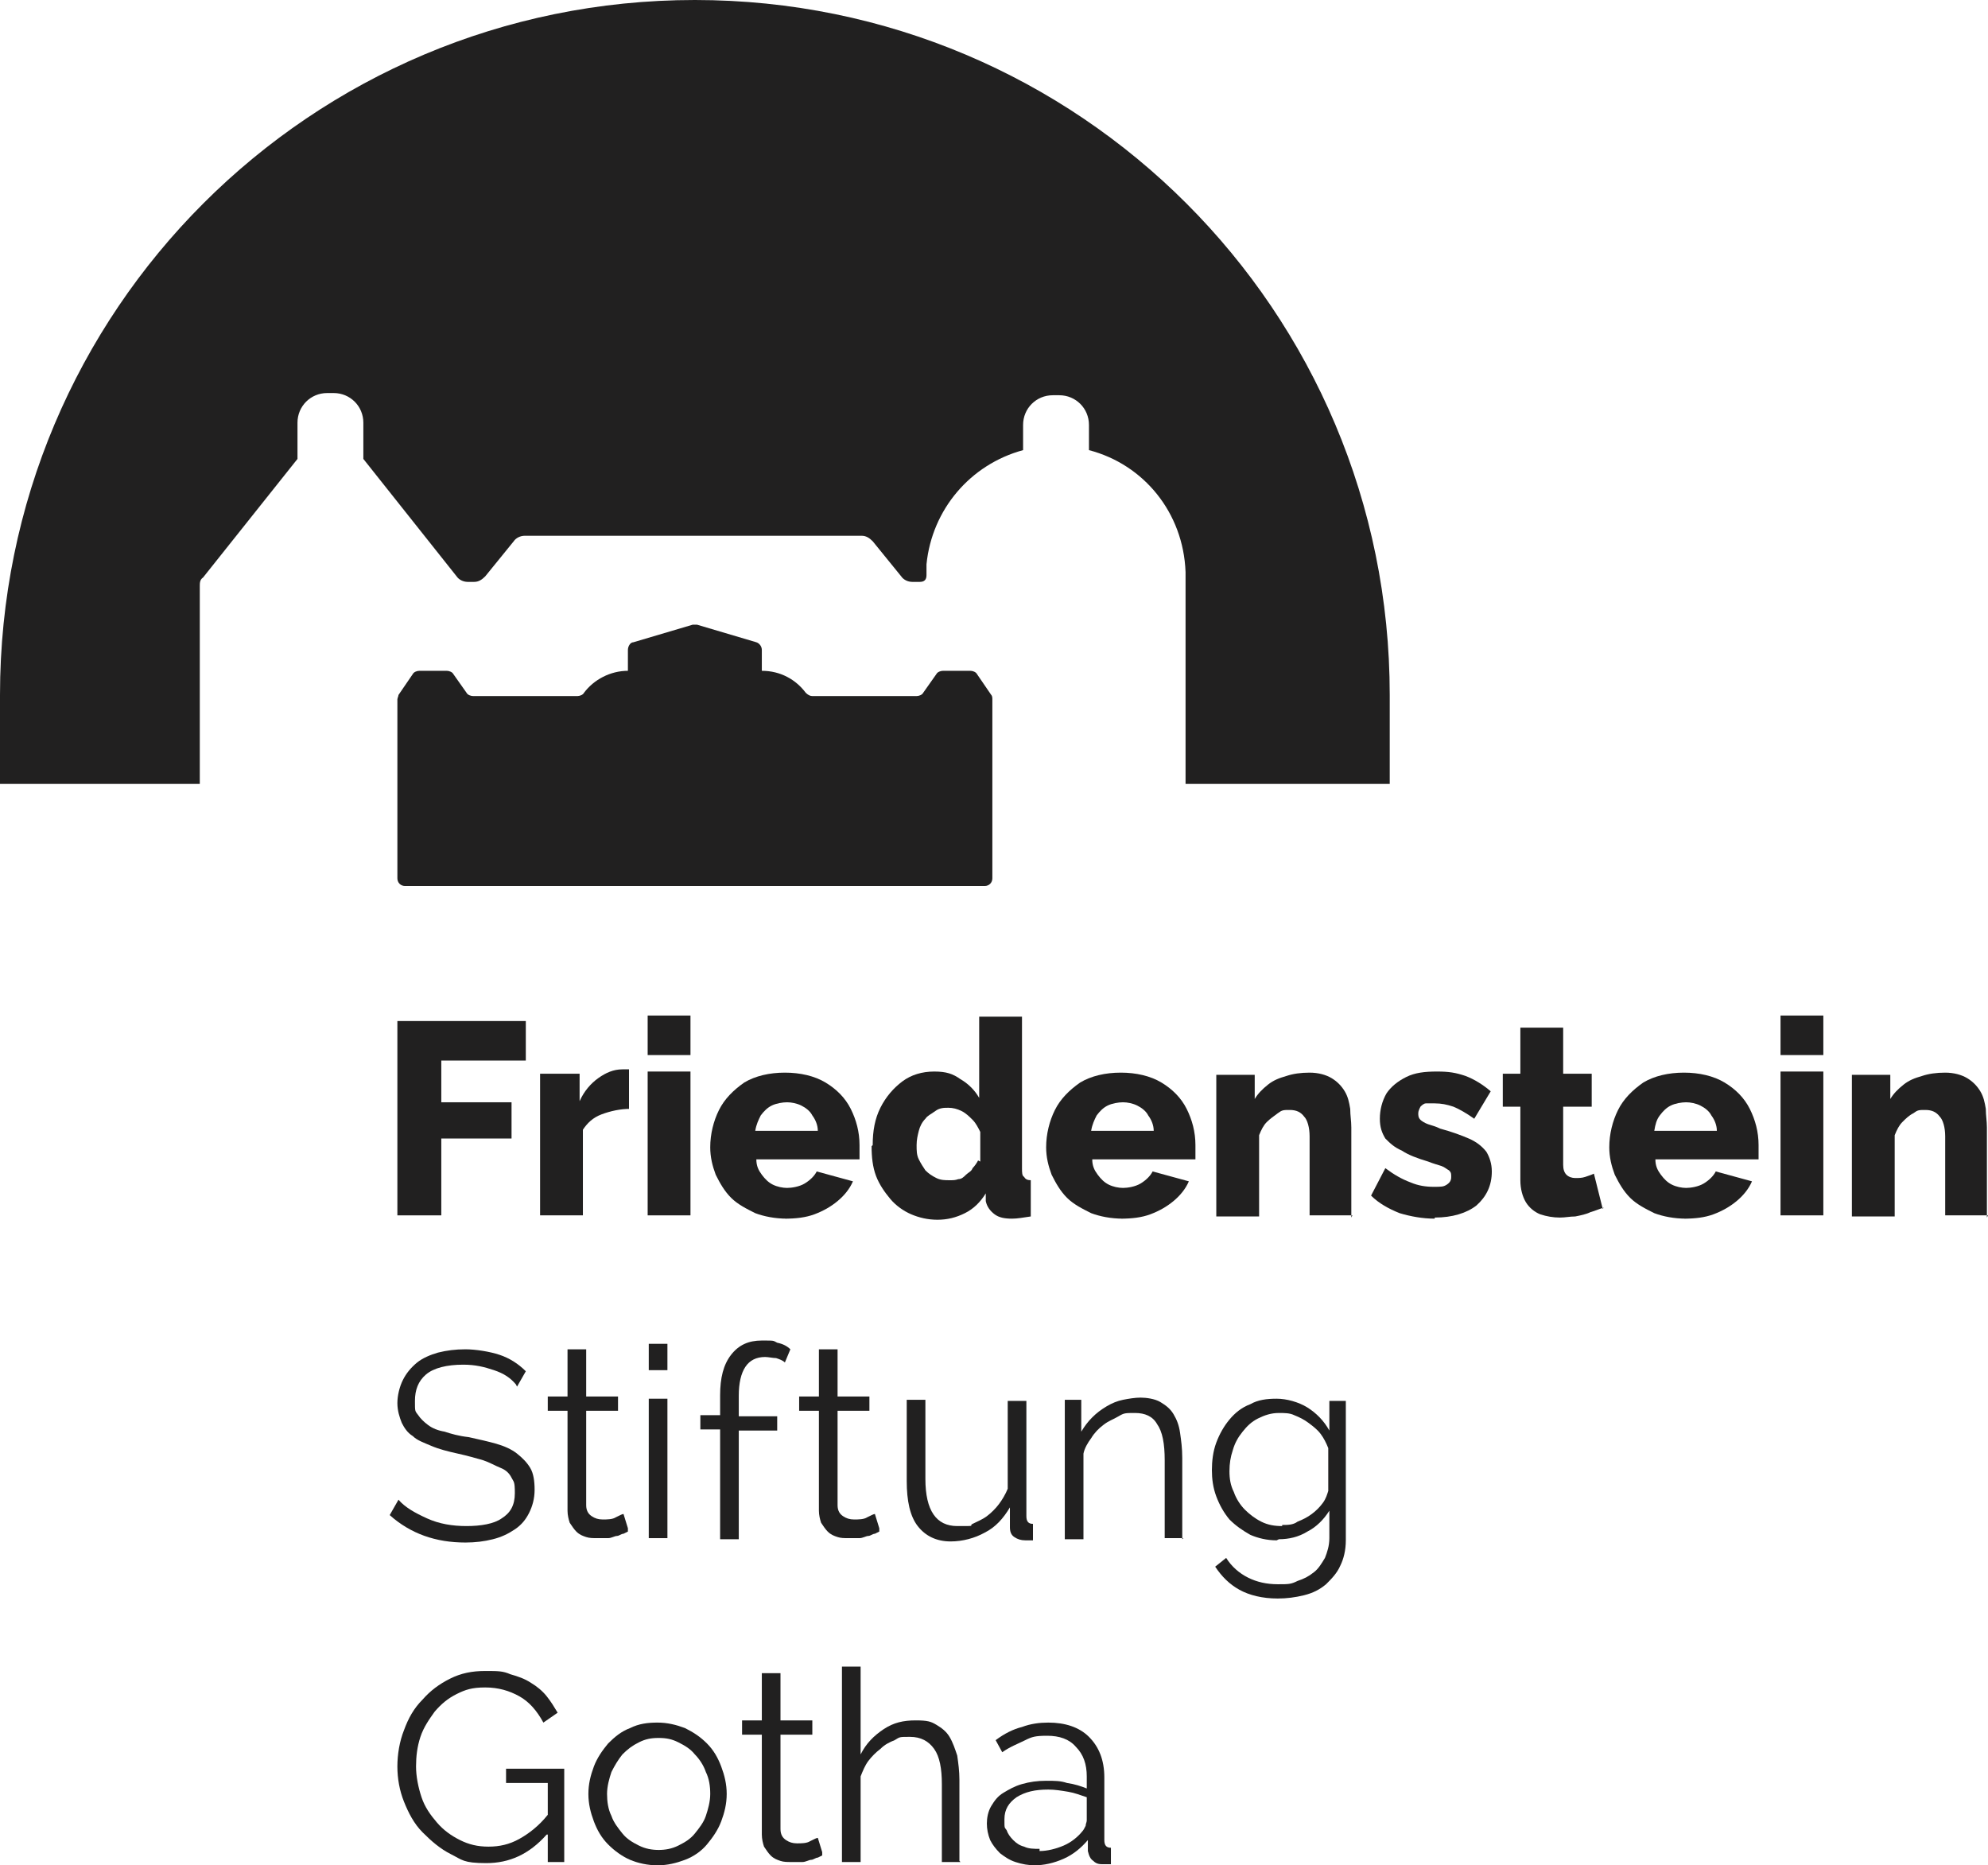
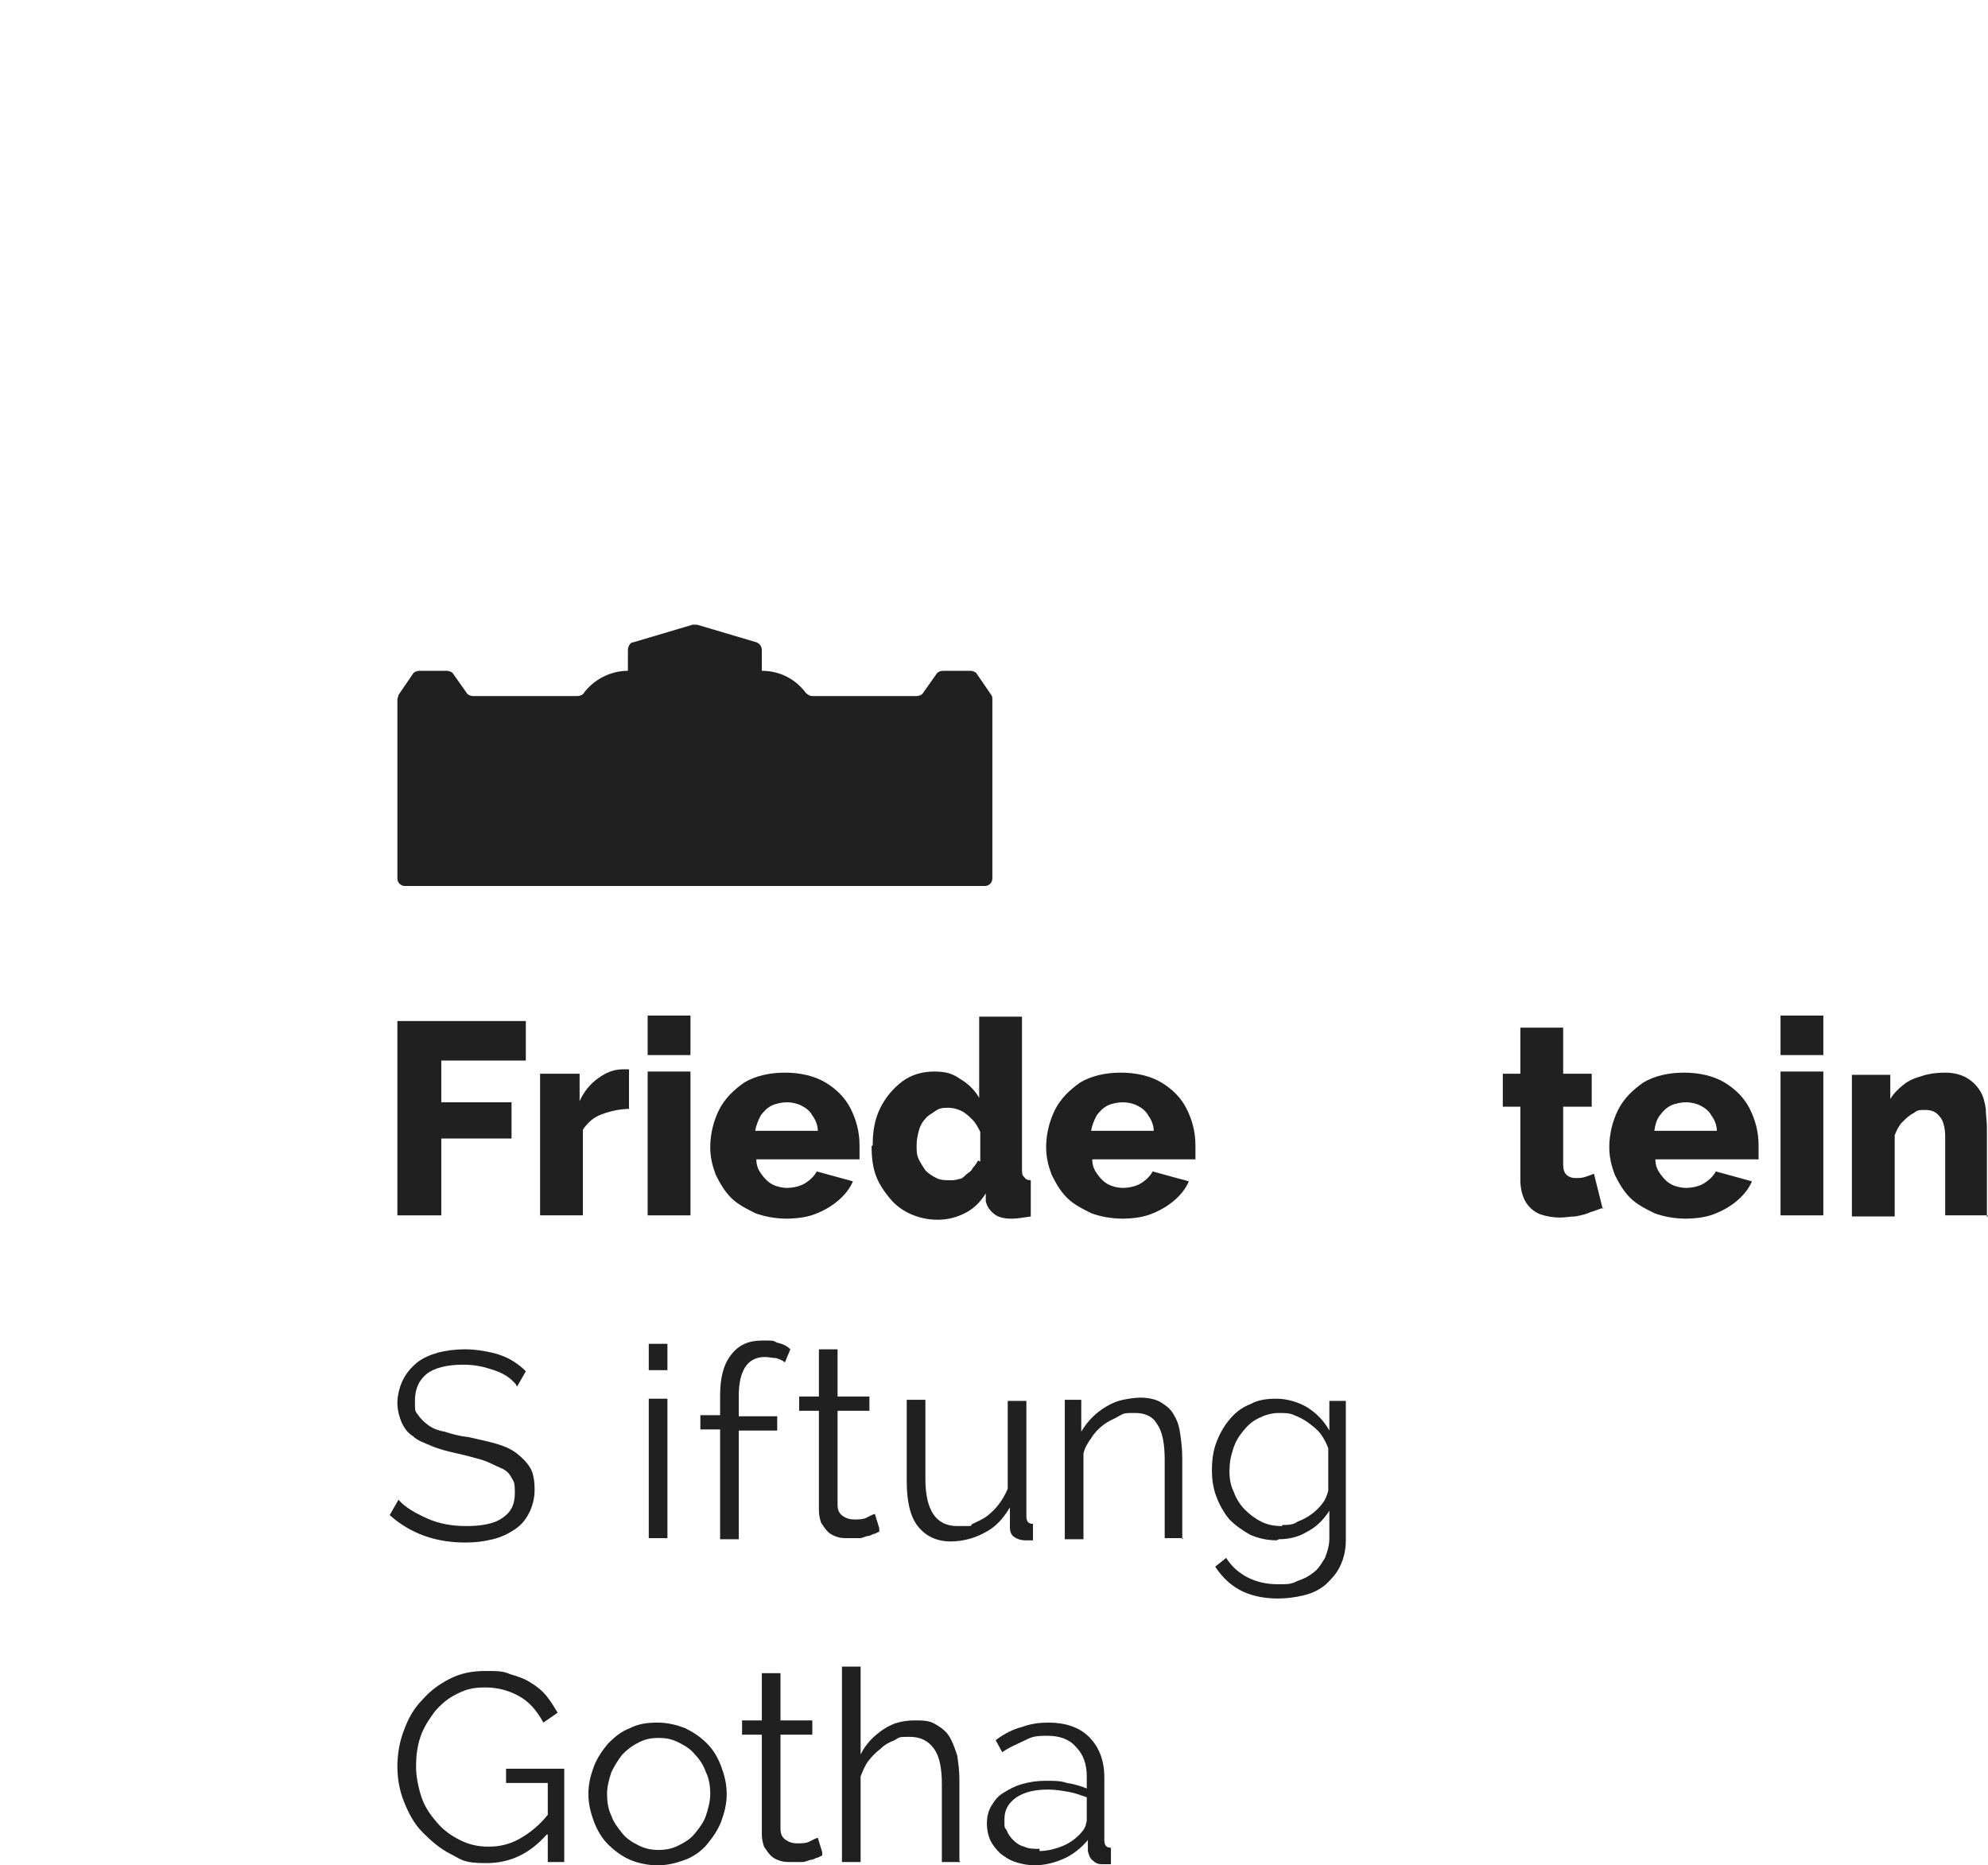
<svg xmlns="http://www.w3.org/2000/svg" id="Ebene_3" version="1.1" viewBox="0 0 181.1 169.9">
  <defs>
    <style>
      .st0 {
        fill: #212020;
      }
    </style>
  </defs>
-   <path class="st0" d="M126.6,71.4v-8.1c0-35-28.3-63.3-63.3-63.3S0,28.3,0,63.3v8.1h18.2v-18c0-.3,0-.6.3-.8l8.6-10.8c0-.2,0-.3,0-.5v-2.8c0-1.5,1.2-2.7,2.7-2.7h.6c1.5,0,2.7,1.2,2.7,2.7v2.8c0,.2,0,.3,0,.5l8.5,10.7c.2.3.6.5,1,.5h.6c.4,0,.7-.2,1-.5l2.6-3.2c.2-.3.6-.5,1-.5h30.7c.4,0,.7.2,1,.5l2.6,3.2c.2.3.6.5,1,.5,0,0,.5,0,.7,0,.4,0,.6-.2.6-.6v-1c.5-5,4-9.1,8.8-10.4v-2.3c0-1.5,1.2-2.7,2.7-2.7h.6c1.5,0,2.7,1.2,2.7,2.7v2.3c5,1.3,8.6,5.7,8.8,11.1h0v19.3h18.8Z" />
  <path class="st0" d="M88.4,61.1h-2.5c-.2,0-.5.1-.6.3l-1.2,1.7c-.1.2-.4.3-.6.3h-9.5c-.2,0-.4-.1-.6-.3-.9-1.2-2.3-2-4-2h0v-1.9c0-.3-.2-.6-.5-.7l-5.4-1.6c-.1,0-.3,0-.4,0l-5.4,1.6c-.3,0-.5.4-.5.7v1.9h0c-1.6,0-3.1.8-4,2-.1.2-.4.3-.6.3h-9.5c-.2,0-.5-.1-.6-.3l-1.2-1.7c-.1-.2-.4-.3-.6-.3h-2.5c-.2,0-.5.1-.6.3l-1.3,1.9c0,.1-.1.3-.1.4v16.3c0,.4.3.7.7.7h52.8c.4,0,.7-.3.7-.7v-16.3c0-.1,0-.3-.1-.4l-1.3-1.9c-.1-.2-.4-.3-.6-.3" />
  <g>
    <path class="st0" d="M36.2,110.7v-17.7h11.7v3.6h-7.7v3.8h6.4v3.3h-6.4v7h-4Z" />
    <path class="st0" d="M57.4,101c-.9,0-1.8.2-2.6.5-.8.3-1.3.8-1.7,1.4v7.8h-3.9v-12.9h3.6v2.5c.4-.9,1-1.6,1.7-2.1s1.4-.8,2.2-.8h.4c0,0,.2,0,.2,0v3.6Z" />
    <path class="st0" d="M59,96.1v-3.6h3.9v3.6h-3.9ZM59,110.7v-13.1h3.9v13.1h-3.9Z" />
    <path class="st0" d="M71.7,111c-1.1,0-2.1-.2-2.9-.5-.8-.4-1.6-.8-2.2-1.4-.6-.6-1-1.3-1.4-2.1-.3-.8-.5-1.6-.5-2.5,0-1.2.3-2.4.8-3.4.5-1,1.3-1.8,2.3-2.5,1-.6,2.3-.9,3.7-.9s2.7.3,3.7.9c1,.6,1.8,1.4,2.3,2.4s.8,2.1.8,3.3,0,.5,0,.7c0,.2,0,.4,0,.6h-9.4c0,.6.2,1,.5,1.4s.6.7,1,.9.9.3,1.3.3,1.1-.1,1.6-.4c.5-.3.9-.7,1.1-1.1l3.3.9c-.3.7-.8,1.3-1.4,1.8-.6.5-1.3.9-2.1,1.2s-1.7.4-2.7.4ZM68.9,103h5.6c0-.5-.2-1-.5-1.4-.2-.4-.6-.7-1-.9-.4-.2-.9-.3-1.3-.3s-1,.1-1.4.3c-.4.2-.7.5-1,.9-.2.4-.4.8-.5,1.4Z" />
    <path class="st0" d="M79.5,104.3c0-1.3.2-2.4.7-3.4s1.2-1.8,2-2.4c.8-.6,1.8-.9,2.9-.9s1.7.2,2.4.7c.7.4,1.3,1,1.7,1.7v-7.4h3.9v13.8c0,.4,0,.7.2.8.1.2.3.3.6.3v3.3c-.7.1-1.2.2-1.7.2-.7,0-1.2-.1-1.6-.4-.4-.3-.7-.7-.8-1.2v-.7c-.5.8-1.1,1.4-1.9,1.8s-1.6.6-2.5.6-1.7-.2-2.4-.5c-.7-.3-1.4-.8-1.9-1.4s-1-1.3-1.3-2.1c-.3-.8-.4-1.7-.4-2.7ZM89.3,105.8v-2.7c-.2-.4-.4-.8-.7-1.1-.3-.3-.6-.6-1-.8-.4-.2-.8-.3-1.2-.3s-.8,0-1.2.3-.7.4-.9.7c-.3.3-.5.7-.6,1.1-.1.4-.2.8-.2,1.3s0,.9.2,1.3c.2.4.4.7.6,1,.3.3.6.5,1,.7.4.2.8.2,1.2.2s.5,0,.8-.1c.3,0,.5-.2.7-.4s.5-.3.6-.6c.2-.2.4-.5.5-.7Z" />
    <path class="st0" d="M102.3,111c-1.1,0-2.1-.2-2.9-.5-.8-.4-1.6-.8-2.2-1.4-.6-.6-1-1.3-1.4-2.1-.3-.8-.5-1.6-.5-2.5,0-1.2.3-2.4.8-3.4.5-1,1.3-1.8,2.3-2.5,1-.6,2.3-.9,3.7-.9s2.7.3,3.7.9c1,.6,1.8,1.4,2.3,2.4s.8,2.1.8,3.3,0,.5,0,.7c0,.2,0,.4,0,.6h-9.4c0,.6.2,1,.5,1.4s.6.7,1,.9.9.3,1.3.3,1.1-.1,1.6-.4c.5-.3.9-.7,1.1-1.1l3.3.9c-.3.7-.8,1.3-1.4,1.8-.6.5-1.3.9-2.1,1.2s-1.7.4-2.7.4ZM99.5,103h5.6c0-.5-.2-1-.5-1.4-.2-.4-.6-.7-1-.9-.4-.2-.9-.3-1.3-.3s-1,.1-1.4.3c-.4.2-.7.5-1,.9-.2.4-.4.8-.5,1.4Z" />
-     <path class="st0" d="M123.2,110.7h-3.9v-7.2c0-.8-.2-1.5-.5-1.8-.3-.4-.7-.6-1.3-.6s-.7,0-1.1.3-.7.5-1,.8-.5.7-.7,1.2v7.4h-3.9v-12.9h3.5v2.2c.3-.5.7-.9,1.2-1.3.5-.4,1-.6,1.7-.8.6-.2,1.3-.3,2.1-.3s1.5.2,2,.5.9.7,1.2,1.2c.3.5.4,1,.5,1.6,0,.6.1,1.1.1,1.7v8.2Z" />
-     <path class="st0" d="M130.7,111c-1.1,0-2.2-.2-3.2-.5-1-.4-1.9-.9-2.6-1.6l1.3-2.5c.8.6,1.5,1,2.3,1.3.7.3,1.4.4,2.1.4s.9,0,1.2-.2c.3-.2.4-.4.4-.7s0-.4-.2-.6c-.2-.1-.4-.3-.7-.4s-.7-.2-1.2-.4c-1-.3-1.8-.6-2.4-1-.7-.3-1.1-.7-1.5-1.1-.3-.5-.5-1-.5-1.8s.2-1.6.6-2.3c.4-.6,1-1.1,1.8-1.5s1.7-.5,2.8-.5,1.7.1,2.6.4c.8.3,1.6.8,2.3,1.4l-1.5,2.5c-.7-.5-1.4-.9-1.9-1.1-.6-.2-1.1-.3-1.7-.3s-.5,0-.8,0c-.2,0-.4.2-.5.3-.1.2-.2.4-.2.6s0,.4.2.6c.1.1.4.3.7.4s.7.2,1.1.4c1.1.3,1.9.6,2.6.9.7.3,1.2.7,1.6,1.2.3.5.5,1.1.5,1.8,0,1.3-.5,2.3-1.4,3.1-.9.7-2.2,1.1-3.8,1.1Z" />
    <path class="st0" d="M146.1,110c-.4.1-.8.3-1.2.4-.4.2-.9.3-1.4.4-.5,0-.9.1-1.4.1-.6,0-1.2-.1-1.8-.3-.5-.2-1-.6-1.3-1.1-.3-.5-.5-1.2-.5-2v-6.7h-1.6v-3h1.6v-4.2h3.9v4.2h2.6v3h-2.6v5.3c0,.4.1.7.3.9s.5.3.8.3.6,0,.9-.1c.3-.1.6-.2.8-.3l.8,3.2Z" />
    <path class="st0" d="M153.6,111c-1.1,0-2.1-.2-2.9-.5-.8-.4-1.6-.8-2.2-1.4-.6-.6-1-1.3-1.4-2.1-.3-.8-.5-1.6-.5-2.5,0-1.2.3-2.4.8-3.4.5-1,1.3-1.8,2.3-2.5,1-.6,2.3-.9,3.7-.9s2.7.3,3.7.9c1,.6,1.8,1.4,2.3,2.4.5,1,.8,2.1.8,3.3s0,.5,0,.7c0,.2,0,.4,0,.6h-9.4c0,.6.2,1,.5,1.4s.6.7,1,.9c.4.2.9.3,1.3.3s1.1-.1,1.6-.4c.5-.3.9-.7,1.1-1.1l3.3.9c-.3.7-.8,1.3-1.4,1.8-.6.5-1.3.9-2.1,1.2-.8.3-1.7.4-2.7.4ZM150.8,103h5.6c0-.5-.2-1-.5-1.4-.2-.4-.6-.7-1-.9-.4-.2-.9-.3-1.3-.3s-1,.1-1.4.3c-.4.2-.7.5-1,.9s-.4.8-.5,1.4Z" />
    <path class="st0" d="M162.2,96.1v-3.6h3.9v3.6h-3.9ZM162.2,110.7v-13.1h3.9v13.1h-3.9Z" />
    <path class="st0" d="M181.1,110.7h-3.9v-7.2c0-.8-.2-1.5-.5-1.8-.3-.4-.7-.6-1.3-.6s-.7,0-1.1.3c-.4.2-.7.5-1,.8s-.5.7-.7,1.2v7.4h-3.9v-12.9h3.5v2.2c.3-.5.7-.9,1.2-1.3.5-.4,1-.6,1.7-.8.6-.2,1.3-.3,2.1-.3s1.5.2,2,.5.9.7,1.2,1.2c.3.5.4,1,.5,1.6,0,.6.1,1.1.1,1.7v8.2Z" />
  </g>
  <g>
    <path class="st0" d="M47,126.1c-.5-.6-1.1-1-2-1.3s-1.7-.5-2.8-.5c-1.5,0-2.7.3-3.4.9-.7.6-1,1.4-1,2.4s0,.9.3,1.3c.2.3.5.6.9.9s.9.5,1.5.6c.6.2,1.3.4,2.2.5.9.2,1.8.4,2.5.6.7.2,1.4.5,1.9.9s.9.8,1.2,1.3.4,1.2.4,2-.2,1.5-.5,2.1c-.3.6-.7,1.1-1.3,1.5-.6.4-1.2.7-2,.9s-1.6.3-2.5.3c-2.7,0-5-.8-6.9-2.5l.8-1.4c.6.7,1.5,1.2,2.6,1.7,1.1.5,2.3.7,3.6.7s2.5-.2,3.2-.7c.8-.5,1.2-1.2,1.2-2.3s-.1-1-.3-1.4c-.2-.4-.5-.7-1-.9s-1-.5-1.6-.7c-.7-.2-1.4-.4-2.3-.6-.9-.2-1.7-.4-2.4-.7s-1.3-.5-1.7-.9c-.5-.3-.8-.8-1-1.2-.2-.5-.4-1.1-.4-1.8s.2-1.5.5-2.1c.3-.6.7-1.1,1.3-1.6.5-.4,1.2-.7,1.9-.9.8-.2,1.6-.3,2.5-.3s2.2.2,3.1.5,1.7.8,2.4,1.5l-.8,1.4Z" />
-     <path class="st0" d="M57.2,139.5c0,0-.2.1-.4.2-.2,0-.4.2-.6.2-.2,0-.5.2-.8.2-.3,0-.6,0-1,0s-.7,0-1-.1-.6-.2-.9-.5c-.2-.2-.4-.5-.6-.8-.1-.3-.2-.7-.2-1.1v-9.1h-1.8v-1.3h1.8v-4.3h1.7v4.3h2.9v1.3h-2.9v8.6c0,.5.2.8.5,1,.3.2.6.3,1,.3s.9,0,1.2-.2c.4-.2.6-.3.7-.3l.4,1.3Z" />
    <path class="st0" d="M59.1,124.8v-2.4h1.7v2.4h-1.7ZM59.1,140.1v-12.7h1.7v12.7h-1.7Z" />
    <path class="st0" d="M65.6,140.1v-9.9h-1.8v-1.3h1.8v-1.8c0-1.6.3-2.8,1-3.7.7-.9,1.6-1.3,2.8-1.3s1,0,1.4.2c.5.1.9.3,1.2.6l-.5,1.2c-.2-.2-.5-.3-.8-.4-.3,0-.7-.1-1-.1-.8,0-1.4.3-1.8.9-.4.6-.6,1.5-.6,2.6v1.9h3.5v1.3h-3.5v9.9h-1.7Z" />
    <path class="st0" d="M80.1,139.5c0,0-.2.1-.4.2-.2,0-.4.2-.6.2-.2,0-.5.2-.8.2-.3,0-.6,0-1,0s-.7,0-1-.1-.6-.2-.9-.5c-.2-.2-.4-.5-.6-.8-.1-.3-.2-.7-.2-1.1v-9.1h-1.8v-1.3h1.8v-4.3h1.7v4.3h2.9v1.3h-2.9v8.6c0,.5.2.8.5,1,.3.2.6.3,1,.3s.9,0,1.2-.2c.4-.2.6-.3.7-.3l.4,1.3Z" />
    <path class="st0" d="M86.6,140.4c-1.3,0-2.3-.5-3-1.4-.7-.9-1-2.3-1-4.1v-7.4h1.7v7.2c0,2.9,1,4.3,2.9,4.3s1,0,1.4-.2.9-.4,1.3-.7c.4-.3.8-.7,1.1-1.1.3-.4.6-.9.8-1.4v-8h1.7v10.5c0,.5.2.7.6.7v1.5c-.3,0-.6,0-.7,0-.4,0-.7-.1-1-.3s-.4-.5-.4-.9v-1.8c-.6,1-1.3,1.8-2.3,2.3-.9.5-2,.8-3.1.8Z" />
    <path class="st0" d="M107.8,140.1h-1.7v-7.1c0-1.5-.2-2.6-.7-3.3-.4-.7-1.1-1-2-1s-1,0-1.5.3-.9.4-1.4.8c-.4.3-.8.7-1.1,1.2-.3.4-.6.9-.7,1.4v7.8h-1.7v-12.7h1.5v2.9c.3-.5.6-.9,1-1.3.4-.4.8-.7,1.3-1,.5-.3,1-.5,1.5-.6.5-.1,1.1-.2,1.6-.2s1.3.1,1.8.4.9.6,1.2,1.1c.3.5.5,1,.6,1.7.1.7.2,1.4.2,2.3v7.4Z" />
    <path class="st0" d="M116.3,140.3c-.9,0-1.7-.2-2.4-.5-.7-.4-1.3-.8-1.9-1.4-.5-.6-.9-1.3-1.2-2.1-.3-.8-.4-1.6-.4-2.4s.1-1.7.4-2.5c.3-.8.7-1.5,1.2-2.1.5-.6,1.1-1.1,1.9-1.4.7-.4,1.5-.5,2.4-.5s2,.3,2.8.8c.8.5,1.5,1.2,2,2.1v-2.7h1.5v12.7c0,.9-.2,1.7-.5,2.3-.3.7-.8,1.2-1.3,1.7-.6.5-1.2.8-2,1-.8.2-1.6.3-2.4.3-1.4,0-2.6-.3-3.5-.8-.9-.5-1.6-1.2-2.2-2.1l1-.8c.5.8,1.2,1.4,2,1.8s1.7.6,2.7.6,1.2,0,1.8-.3c.6-.2,1-.4,1.5-.8.4-.3.7-.8,1-1.3.2-.5.4-1.1.4-1.8v-2.5c-.5.8-1.2,1.5-2,1.9-.8.5-1.7.7-2.6.7ZM116.8,138.9c.5,0,1,0,1.4-.3.5-.2.9-.4,1.3-.7s.7-.6,1-1c.3-.4.4-.8.5-1.1v-3.9c-.2-.5-.4-.9-.7-1.3-.3-.4-.7-.7-1.1-1-.4-.3-.8-.5-1.3-.7-.4-.2-.9-.2-1.4-.2-.7,0-1.3.2-1.9.5s-1,.7-1.4,1.2c-.4.5-.7,1-.9,1.7-.2.6-.3,1.2-.3,1.9s.1,1.3.4,1.9c.2.6.6,1.2,1,1.6s.9.8,1.5,1.1c.6.3,1.2.4,1.9.4Z" />
  </g>
  <g>
    <path class="st0" d="M49.8,167.1c-1.6,1.8-3.4,2.6-5.5,2.6s-2.2-.3-3.2-.8-1.8-1.2-2.6-2-1.3-1.8-1.7-2.8c-.4-1-.6-2.1-.6-3.2s.2-2.3.6-3.3c.4-1.1.9-2,1.7-2.8.7-.8,1.5-1.4,2.5-1.9s2-.7,3.2-.7,1.6,0,2.3.3c.7.2,1.3.4,1.9.8.5.3,1,.7,1.4,1.2.4.5.7,1,1,1.5l-1.3.9c-.6-1.1-1.3-1.9-2.2-2.4-.9-.5-1.9-.8-3.1-.8s-1.8.2-2.6.6c-.8.4-1.4.9-2,1.6-.5.7-1,1.4-1.3,2.3-.3.9-.4,1.8-.4,2.7s.2,1.9.5,2.8c.3.9.8,1.6,1.4,2.3.6.7,1.3,1.2,2.1,1.6.8.4,1.6.6,2.6.6s1.9-.2,2.8-.7c.9-.5,1.8-1.2,2.6-2.2v-2.9h-3.8v-1.3h5.3v8.5h-1.5v-2.5Z" />
    <path class="st0" d="M59.9,169.9c-.9,0-1.8-.2-2.5-.5s-1.4-.8-2-1.4-1-1.3-1.3-2.1c-.3-.8-.5-1.6-.5-2.5s.2-1.7.5-2.5.8-1.5,1.3-2.1c.6-.6,1.2-1.1,2-1.4.8-.4,1.6-.5,2.5-.5s1.7.2,2.5.5c.8.4,1.4.8,2,1.4.6.6,1,1.3,1.3,2.1s.5,1.6.5,2.5-.2,1.7-.5,2.5-.8,1.5-1.3,2.1-1.2,1.1-2,1.4-1.6.5-2.5.5ZM55.3,163.4c0,.7.1,1.4.4,2,.2.6.6,1.1,1,1.6.4.5.9.8,1.5,1.1.6.3,1.2.4,1.8.4s1.2-.1,1.8-.4c.6-.3,1.1-.6,1.5-1.1.4-.5.8-1,1-1.6.2-.6.4-1.3.4-2s-.1-1.4-.4-2c-.2-.6-.6-1.2-1-1.6-.4-.5-.9-.8-1.5-1.1s-1.1-.4-1.8-.4-1.2.1-1.8.4c-.6.3-1,.6-1.5,1.1-.4.5-.7,1-1,1.6-.2.6-.4,1.3-.4,2Z" />
    <path class="st0" d="M74.9,169c0,0-.2.1-.4.2-.2,0-.4.2-.6.2-.2,0-.5.2-.8.2-.3,0-.6,0-1,0s-.7,0-1-.1-.6-.2-.9-.5c-.2-.2-.4-.5-.6-.8-.1-.3-.2-.7-.2-1.1v-9.1h-1.8v-1.3h1.8v-4.3h1.7v4.3h2.9v1.3h-2.9v8.6c0,.5.2.8.5,1,.3.2.6.3,1,.3s.9,0,1.2-.2c.4-.2.6-.3.7-.3l.4,1.3Z" />
    <path class="st0" d="M87.5,169.6h-1.7v-7.1c0-1.4-.2-2.5-.7-3.2-.5-.7-1.2-1.1-2.2-1.1s-.9,0-1.4.3c-.5.2-.9.4-1.3.8-.4.3-.8.7-1.1,1.1-.3.4-.5.9-.7,1.4v7.8h-1.7v-17.8h1.7v8c.5-1,1.2-1.7,2.1-2.3.9-.6,1.8-.8,2.9-.8s1.4.1,1.9.4c.5.3.9.6,1.2,1.1.3.5.5,1.1.7,1.7.1.7.2,1.4.2,2.2v7.4Z" />
    <path class="st0" d="M94.3,169.9c-.6,0-1.2-.1-1.8-.3s-1-.5-1.4-.8c-.4-.4-.7-.8-.9-1.2-.2-.5-.3-1-.3-1.5s.1-1.1.4-1.6c.3-.5.6-.9,1.1-1.2.5-.3,1-.6,1.7-.8.7-.2,1.4-.3,2.2-.3s1.3,0,1.9.2c.7.1,1.3.3,1.8.5v-1.1c0-1.1-.3-2-1-2.7-.6-.7-1.5-1-2.6-1s-1.4.1-2,.4-1.4.6-2.1,1.1l-.6-1.1c.8-.6,1.6-1,2.4-1.2.8-.3,1.6-.4,2.4-.4,1.5,0,2.8.4,3.7,1.3.9.9,1.4,2.1,1.4,3.7v5.7c0,.5.2.7.6.7v1.5c-.1,0-.3,0-.4,0-.1,0-.2,0-.3,0-.3,0-.6,0-.9-.3-.3-.2-.4-.5-.5-.9v-1c-.6.7-1.3,1.3-2.2,1.7-.9.4-1.8.6-2.7.6ZM94.7,168.6c.7,0,1.5-.2,2.2-.5.7-.3,1.3-.8,1.7-1.3.1-.1.2-.3.3-.5,0-.2.1-.3.1-.5v-2.1c-.6-.2-1.1-.4-1.7-.5-.6-.1-1.2-.2-1.8-.2-1.2,0-2.1.2-2.9.7-.7.5-1.1,1.1-1.1,2s0,.7.2,1c.1.3.3.6.6.9.3.3.6.5,1,.6.4.2.9.2,1.4.2Z" />
  </g>
</svg>